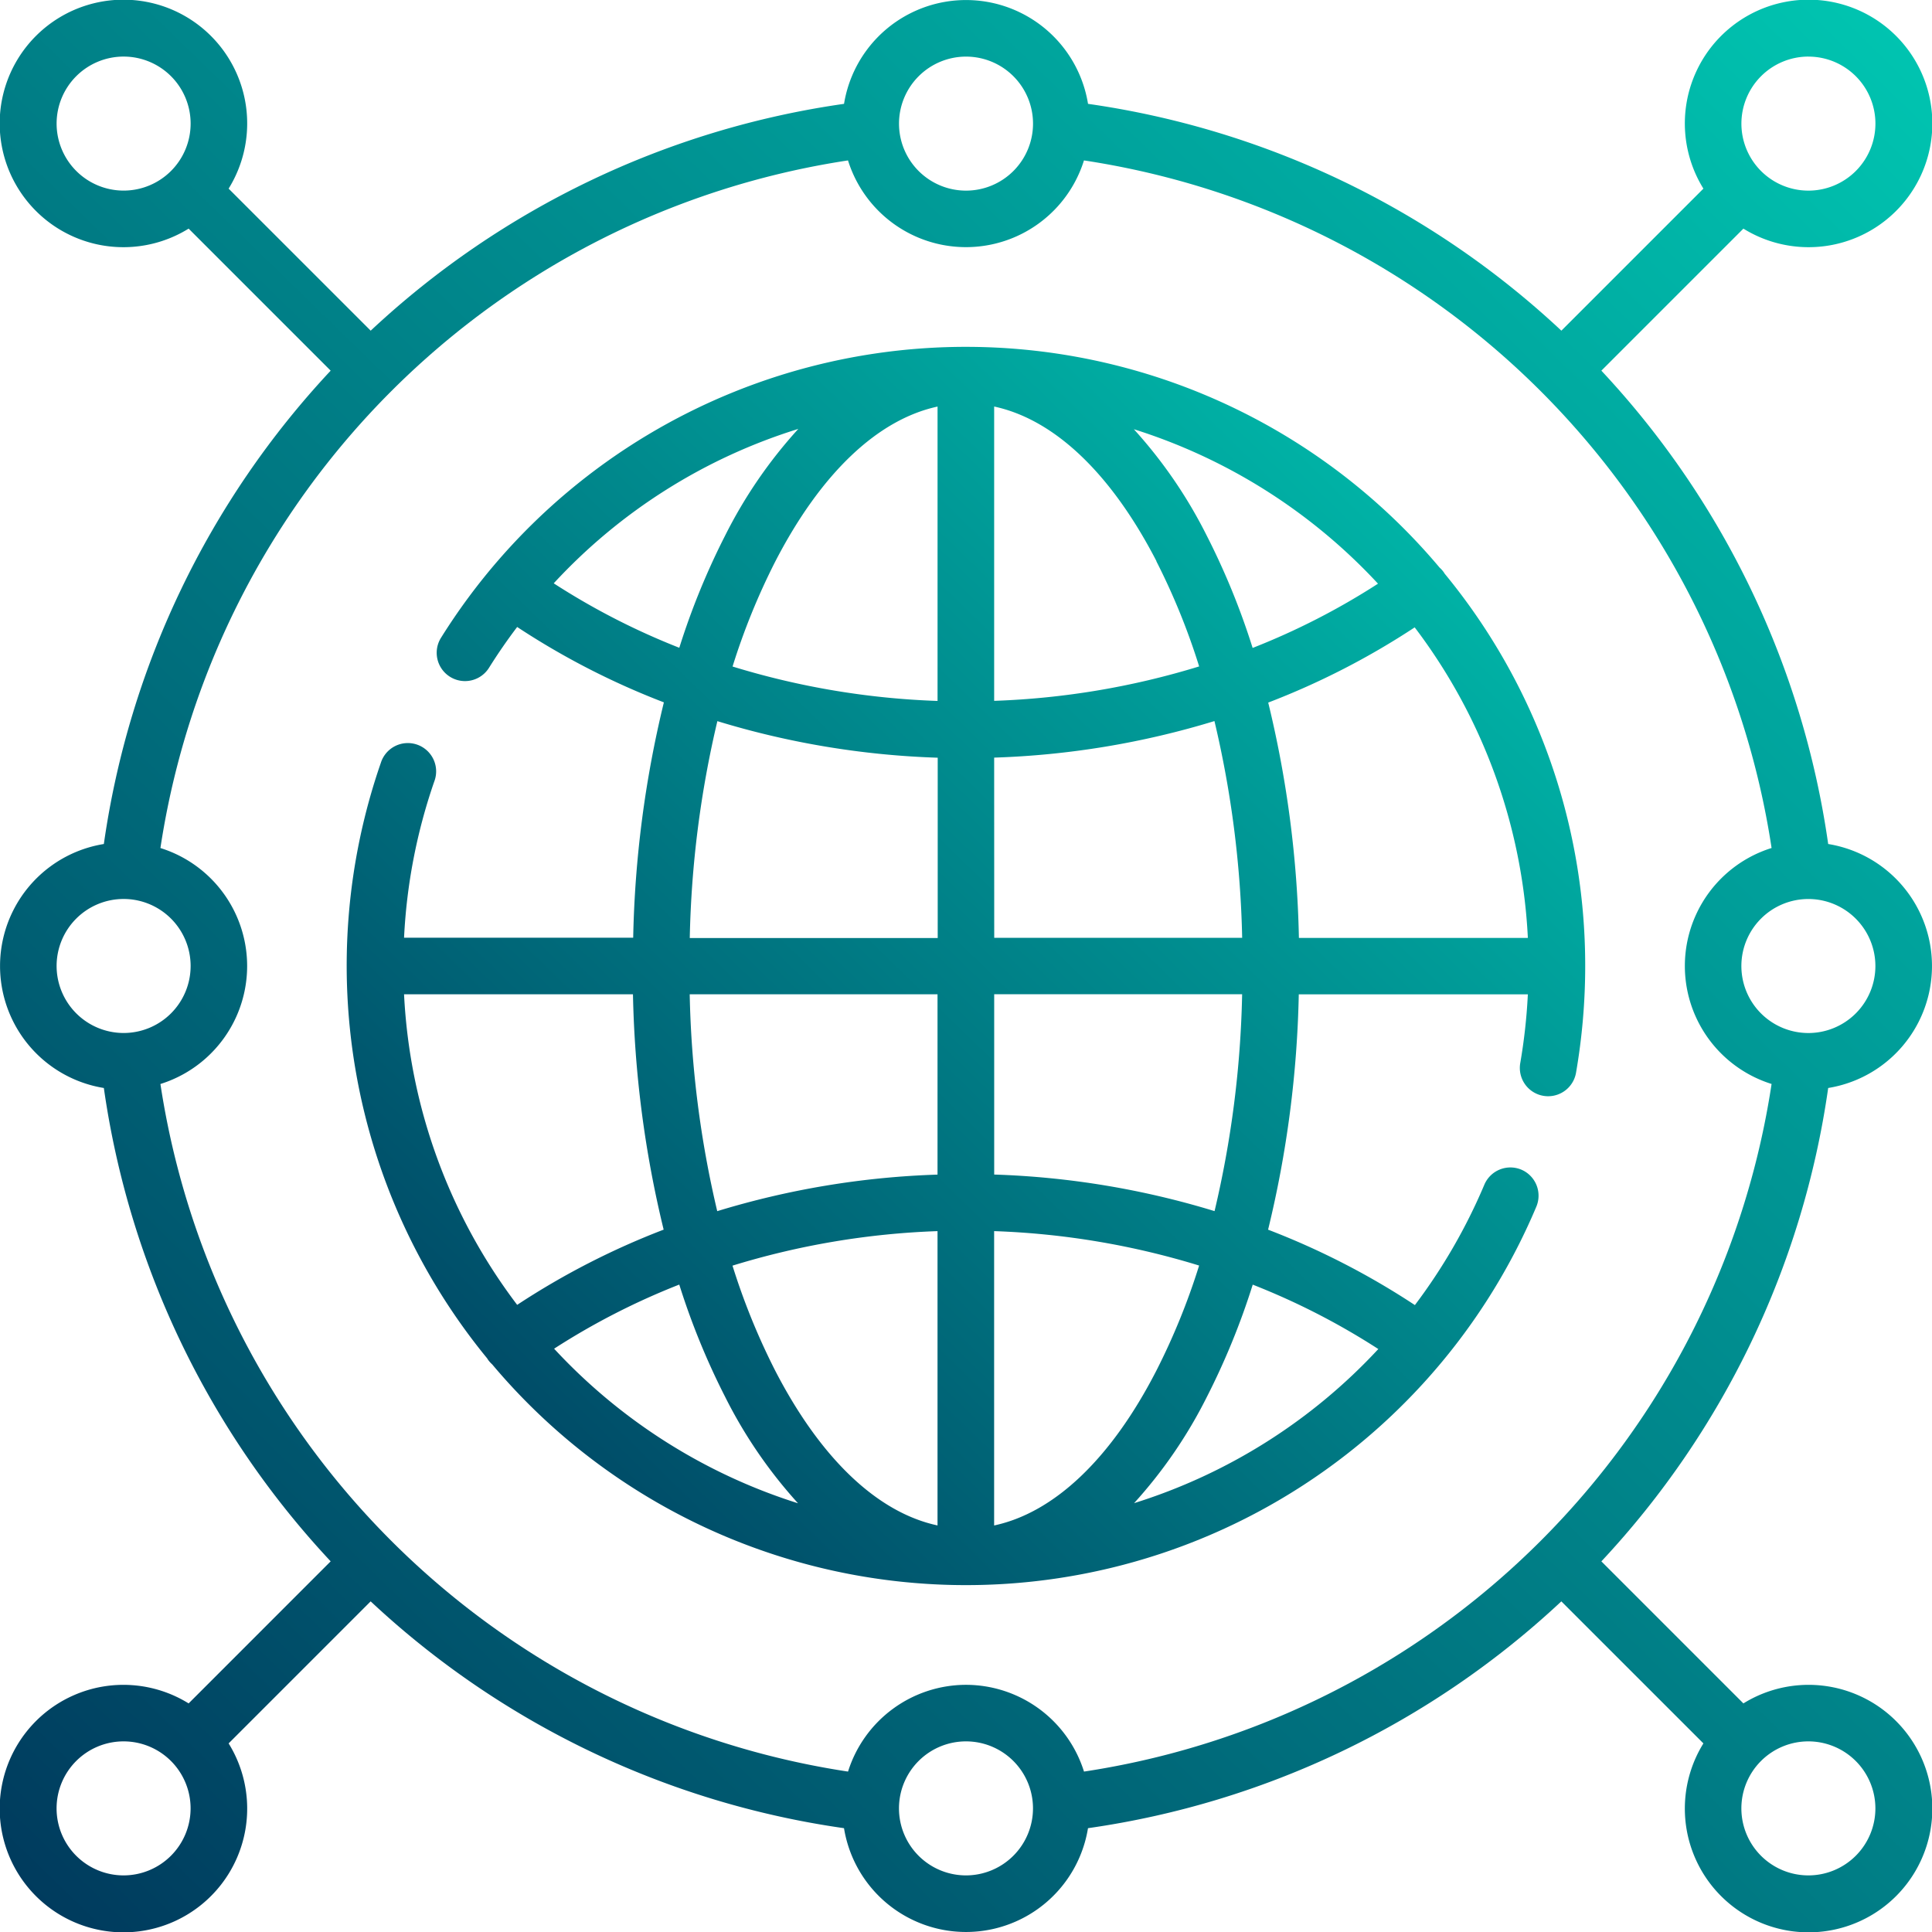
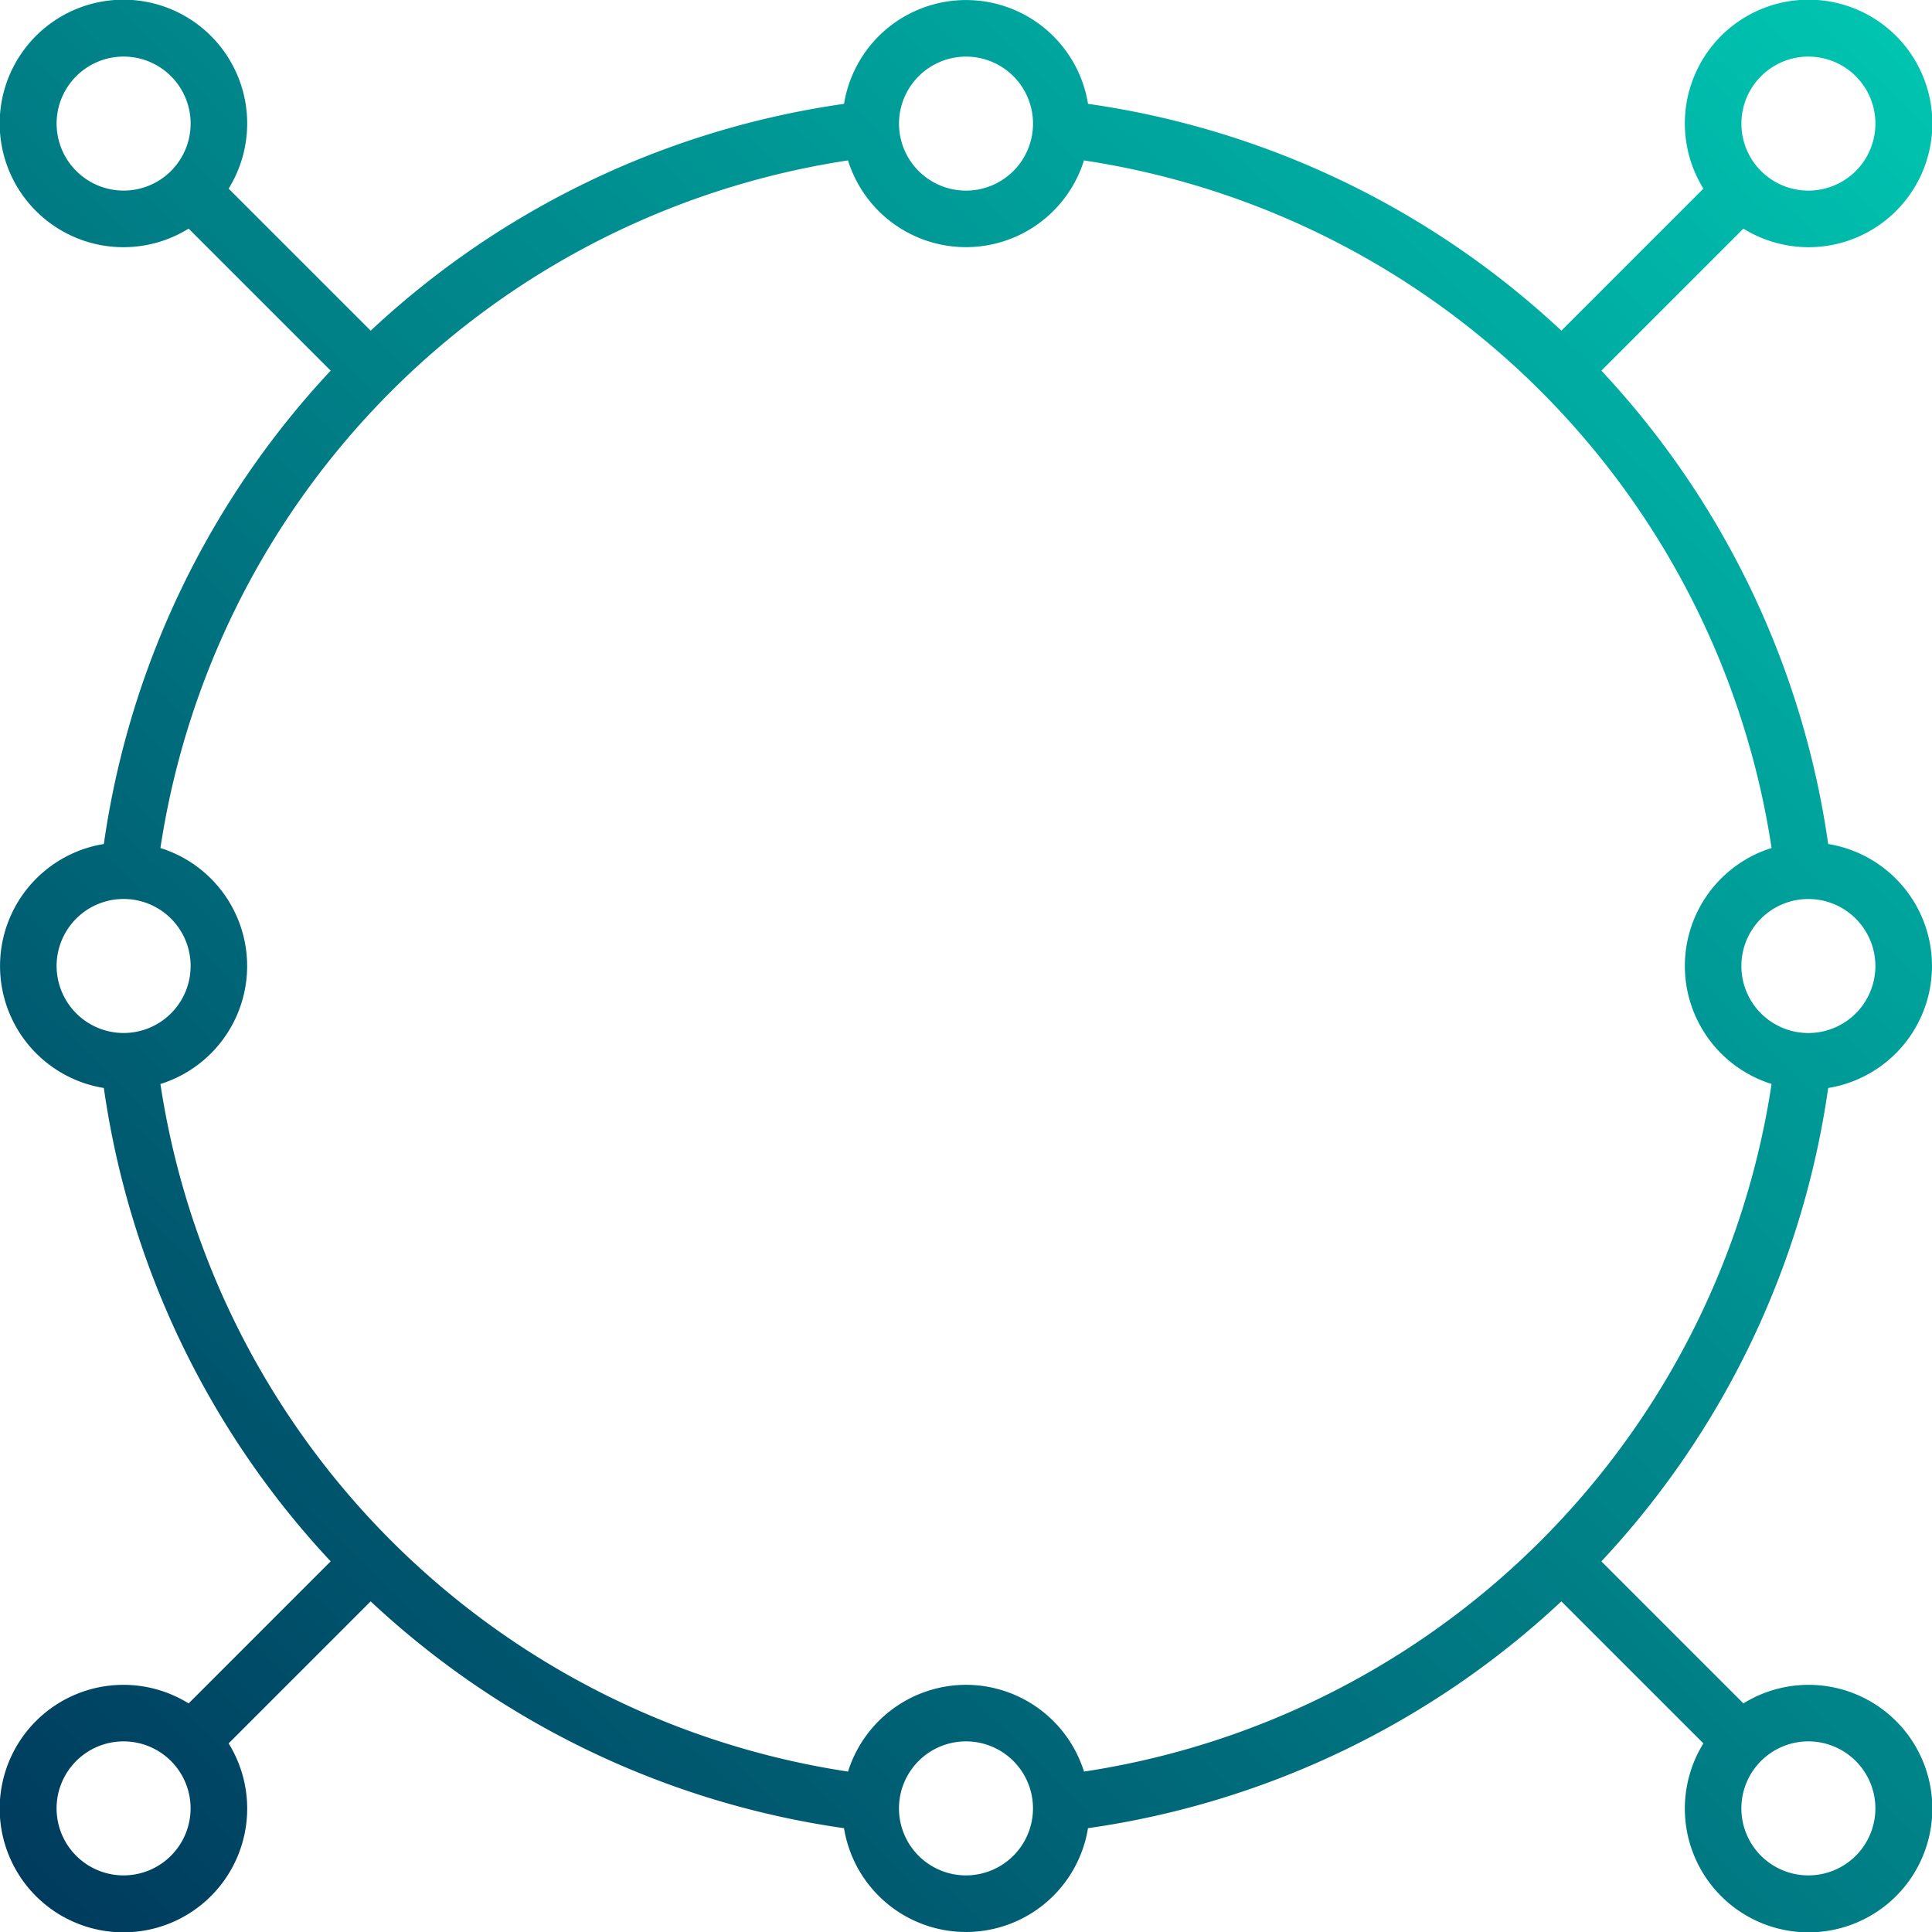
<svg xmlns="http://www.w3.org/2000/svg" width="59.999" height="59.999" viewBox="0 0 59.999 59.999">
  <defs>
    <linearGradient id="linear-gradient" x1="1" x2="0.028" y2="1" gradientUnits="objectBoundingBox">
      <stop offset="0" stop-color="#00c7b2" />
      <stop offset="1" stop-color="#003a5d" />
    </linearGradient>
  </defs>
  <g id="Group_3531" data-name="Group 3531" transform="translate(0)">
    <path id="Path_3089" data-name="Path 3089" d="M56.775,33.788a3.838,3.838,0,0,0,0-7.577,27.11,27.11,0,0,0-7.044-14.7L54.142,7.1A3.843,3.843,0,1,0,52.9,5.858l-4.411,4.411a27.11,27.11,0,0,0-14.7-7.044,3.838,3.838,0,0,0-7.577,0,27.109,27.109,0,0,0-14.7,7.044L7.1,5.858A3.843,3.843,0,1,0,5.858,7.1l4.411,4.411a27.11,27.11,0,0,0-7.044,14.7,3.838,3.838,0,0,0,0,7.577,27.11,27.11,0,0,0,7.044,14.7L5.858,52.9A3.843,3.843,0,1,0,7.1,54.142l4.411-4.411a27.109,27.109,0,0,0,14.7,7.044,3.838,3.838,0,0,0,7.577,0,27.11,27.11,0,0,0,14.7-7.044L52.9,54.142A3.843,3.843,0,1,0,54.142,52.9l-4.411-4.411a27.11,27.11,0,0,0,7.044-14.7ZM30,52.323a3.845,3.845,0,0,0-3.664,2.694A25.452,25.452,0,0,1,4.982,33.664a3.839,3.839,0,0,0,0-7.328A25.452,25.452,0,0,1,26.335,4.982a3.839,3.839,0,0,0,7.328,0A25.452,25.452,0,0,1,55.017,26.335a3.839,3.839,0,0,0,0,7.328A25.452,25.452,0,0,1,33.664,55.017,3.845,3.845,0,0,0,30,52.323ZM58.241,30a2.081,2.081,0,1,1-2.081-2.081A2.083,2.083,0,0,1,58.241,30ZM56.161,1.758A2.081,2.081,0,1,1,54.08,3.838a2.083,2.083,0,0,1,2.081-2.081ZM30,1.758a2.081,2.081,0,1,1-2.081,2.081A2.083,2.083,0,0,1,30,1.758ZM1.758,3.838A2.081,2.081,0,1,1,3.838,5.919,2.083,2.083,0,0,1,1.758,3.838ZM1.758,30A2.081,2.081,0,1,1,3.838,32.08,2.083,2.083,0,0,1,1.758,30ZM3.838,58.241a2.081,2.081,0,1,1,2.081-2.081A2.083,2.083,0,0,1,3.838,58.241Zm26.161,0a2.081,2.081,0,1,1,2.081-2.081A2.083,2.083,0,0,1,30,58.241Zm28.242-2.081a2.081,2.081,0,1,1-2.081-2.081A2.083,2.083,0,0,1,58.241,56.161Z" fill="url(#linear-gradient)" />
-     <path id="Path_3090" data-name="Path 3090" d="M128.4,117.478a.879.879,0,0,0-1.152.468,17.536,17.536,0,0,1-2.156,3.737,23.685,23.685,0,0,0-4.559-2.342,33.667,33.667,0,0,0,.953-7.309H128.6a17.587,17.587,0,0,1-.236,2.136.879.879,0,0,0,.715,1.016.89.89,0,0,0,.152.013.879.879,0,0,0,.865-.729,19.427,19.427,0,0,0,.285-3.316,19.138,19.138,0,0,0-4.364-12.183c-.01-.016-.019-.032-.03-.047a.875.875,0,0,0-.128-.142,19.217,19.217,0,0,0-31.011,2.179.879.879,0,1,0,1.49.933q.412-.658.875-1.268a23.692,23.692,0,0,0,4.556,2.341,33.666,33.666,0,0,0-.953,7.309H93.7a17.389,17.389,0,0,1,.94-4.856.879.879,0,1,0-1.66-.577,19.23,19.23,0,0,0,3.3,18.495c.01.016.019.032.03.047a.885.885,0,0,0,.128.142,19.221,19.221,0,0,0,32.424-4.895A.879.879,0,0,0,128.4,117.478Zm-9.532,1.286a26.282,26.282,0,0,0-6.841-1.135v-5.6h7.7A31.969,31.969,0,0,1,118.871,118.763ZM93.7,112.031h7.109a33.666,33.666,0,0,0,.953,7.309,23.693,23.693,0,0,0-4.549,2.336A17.375,17.375,0,0,1,93.7,112.031Zm8.867,0h7.7v5.6a26.282,26.282,0,0,0-6.841,1.135A31.977,31.977,0,0,1,102.571,112.031Zm7.7,7.355v9.14c-1.864-.4-3.626-2.071-5.037-4.8a20.906,20.906,0,0,1-1.33-3.268A24.514,24.514,0,0,1,110.273,119.386Zm1.758,9.14v-9.14a24.509,24.509,0,0,1,6.366,1.069,20.906,20.906,0,0,1-1.33,3.268C115.657,126.456,113.894,128.125,112.03,128.526Zm5.037-29.945a20.9,20.9,0,0,1,1.33,3.268,24.509,24.509,0,0,1-6.366,1.069v-9.14C113.894,94.179,115.657,95.849,117.067,98.581Zm-6.794-4.8v9.14a24.509,24.509,0,0,1-6.366-1.069,20.907,20.907,0,0,1,1.33-3.268C106.646,95.849,108.409,94.179,110.273,93.778Zm1.758,10.9a26.282,26.282,0,0,0,6.841-1.135,31.976,31.976,0,0,1,.861,6.732h-7.7Zm16.569,5.6H121.49a33.668,33.668,0,0,0-.953-7.309,23.7,23.7,0,0,0,4.549-2.336A17.375,17.375,0,0,1,128.6,110.273Zm-4.651-11a21.942,21.942,0,0,1-3.891,1.994,22.558,22.558,0,0,0-1.427-3.492,14.7,14.7,0,0,0-2.261-3.3,17.5,17.5,0,0,1,7.579,4.794Zm-25.6-.008a17.324,17.324,0,0,1,7.6-4.8,14.676,14.676,0,0,0-2.269,3.305,22.572,22.572,0,0,0-1.427,3.492A21.954,21.954,0,0,1,98.343,99.265Zm5.088,4.276a26.281,26.281,0,0,0,6.841,1.135v5.6h-7.7A31.977,31.977,0,0,1,103.432,103.541Zm-5.076,19.491a21.942,21.942,0,0,1,3.891-1.994,22.568,22.568,0,0,0,1.427,3.492,14.7,14.7,0,0,0,2.261,3.3A17.5,17.5,0,0,1,98.355,123.032Zm18.01,4.8a14.692,14.692,0,0,0,2.263-3.3,22.571,22.571,0,0,0,1.427-3.492,21.938,21.938,0,0,1,3.9,2,17.429,17.429,0,0,1-7.594,4.789Z" transform="translate(-81.152 -81.153)" fill="url(#linear-gradient)" />
  </g>
</svg>